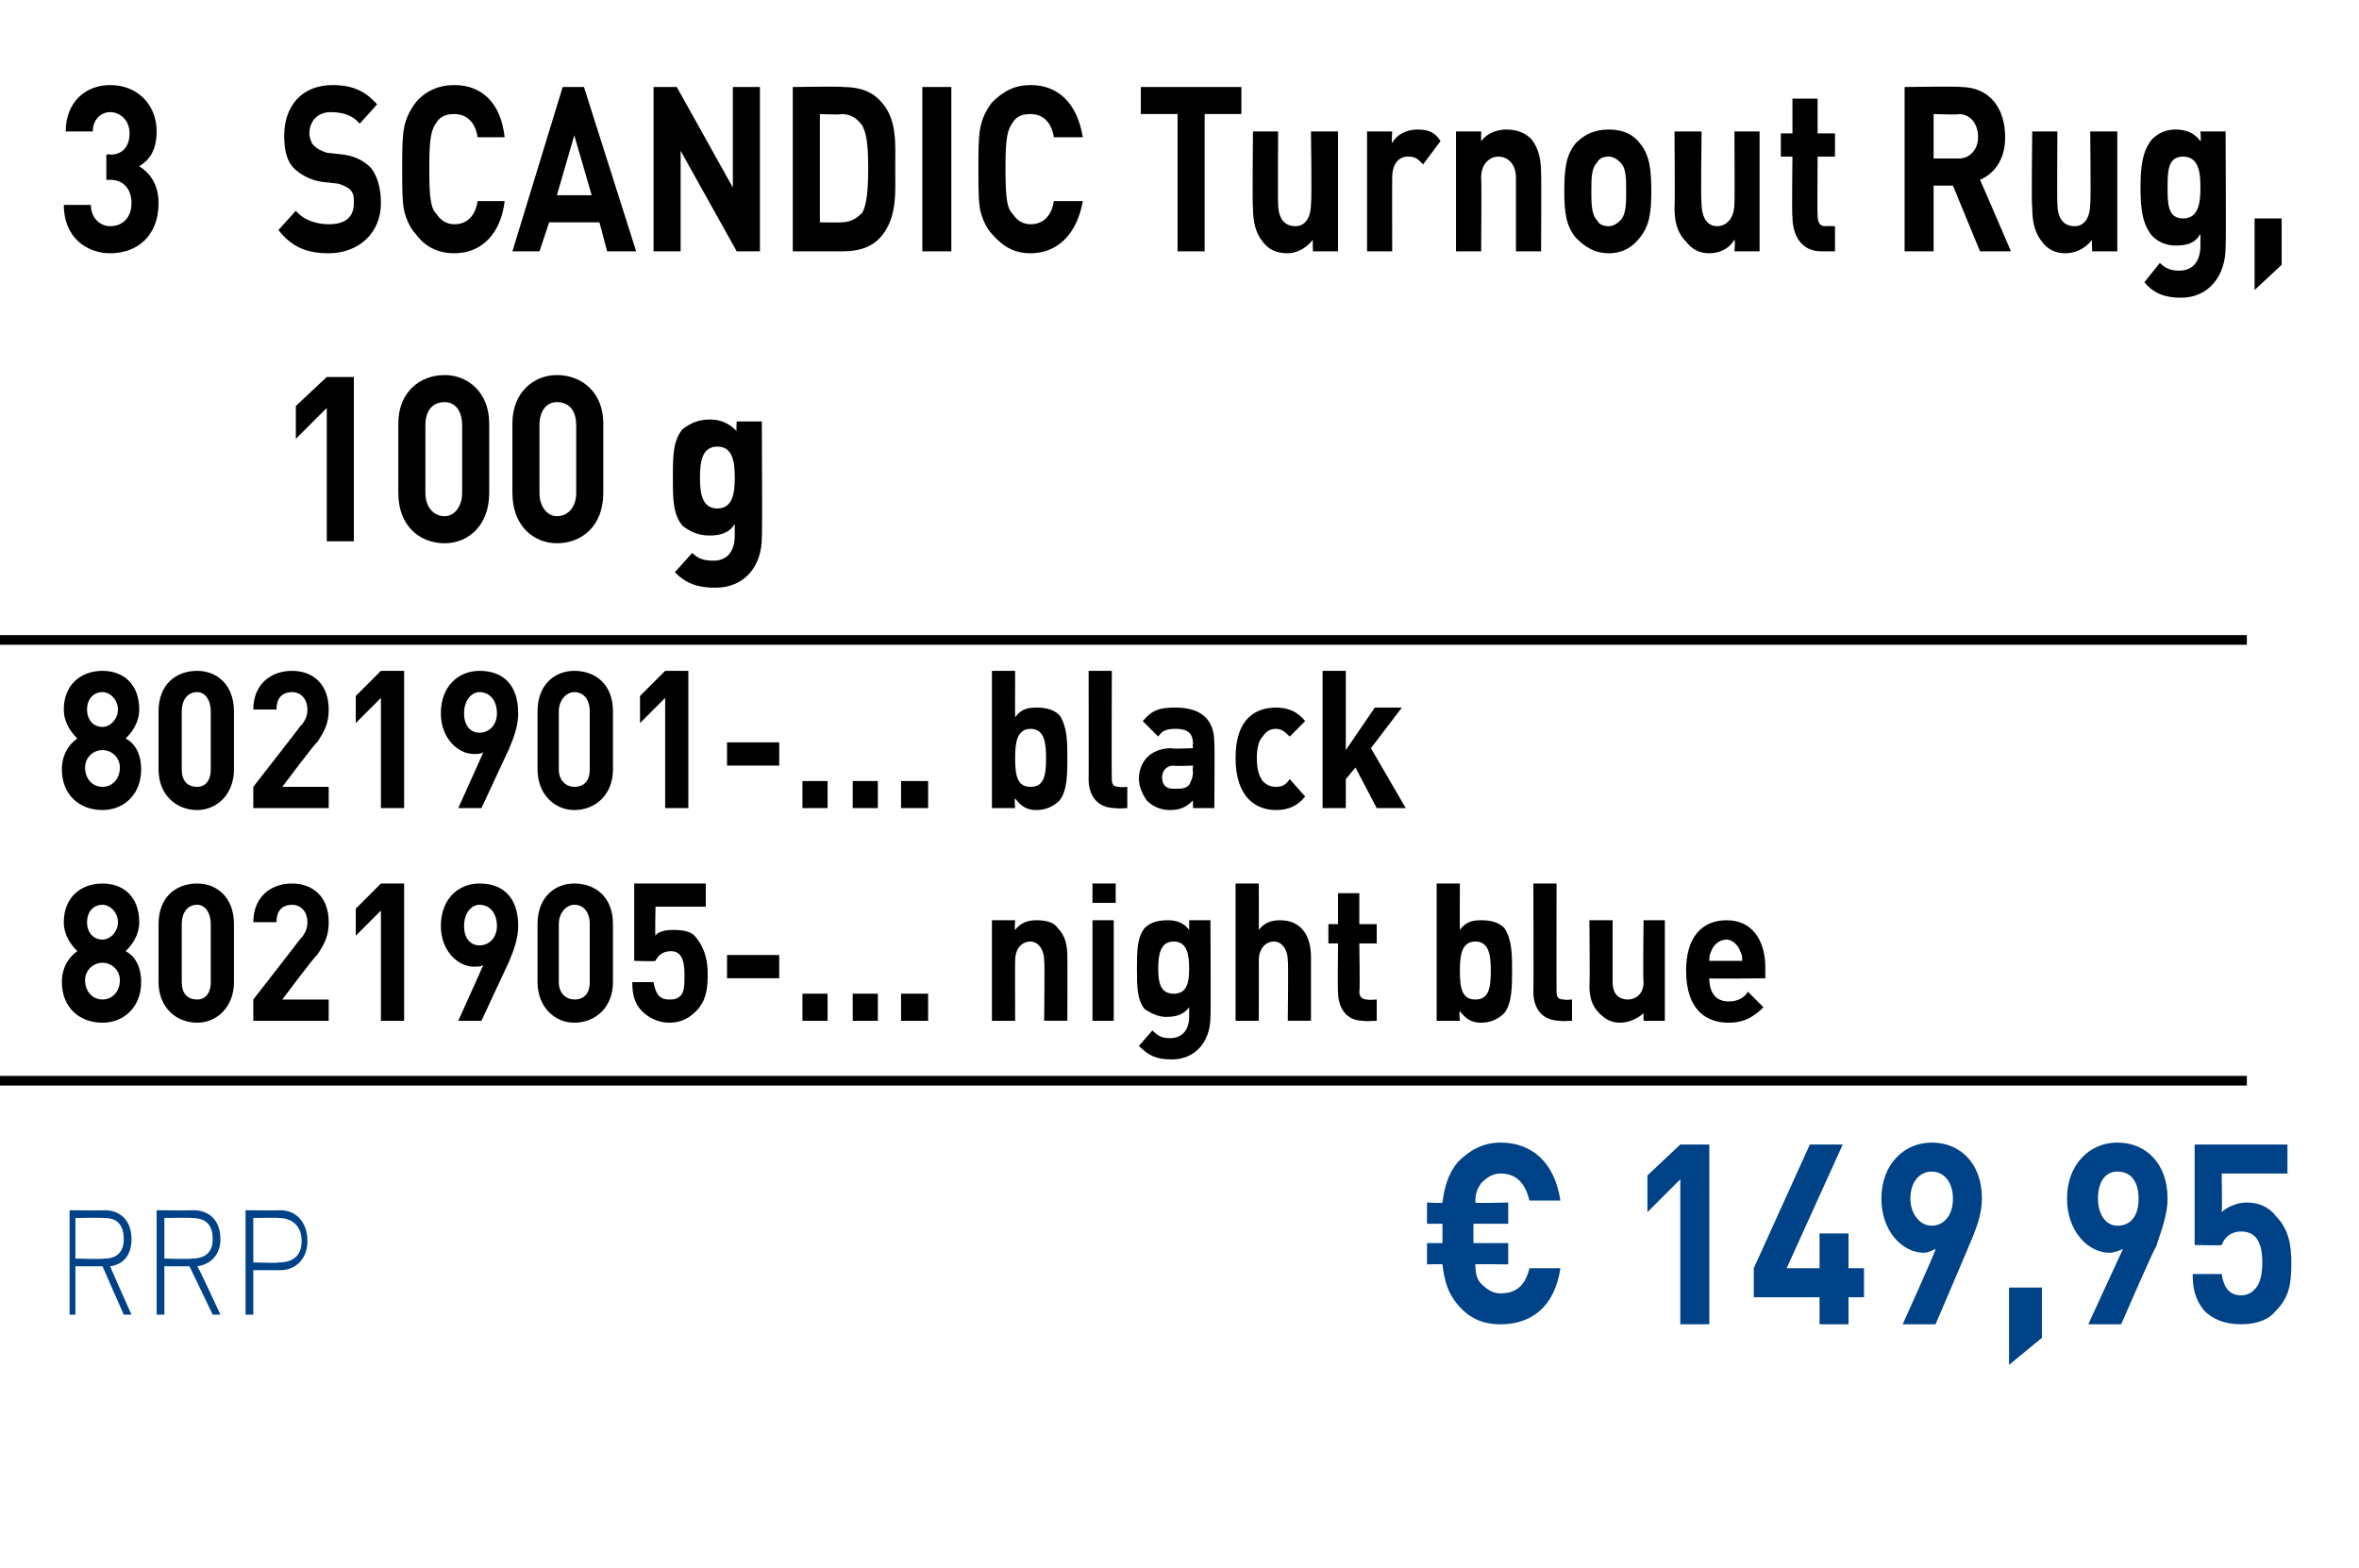
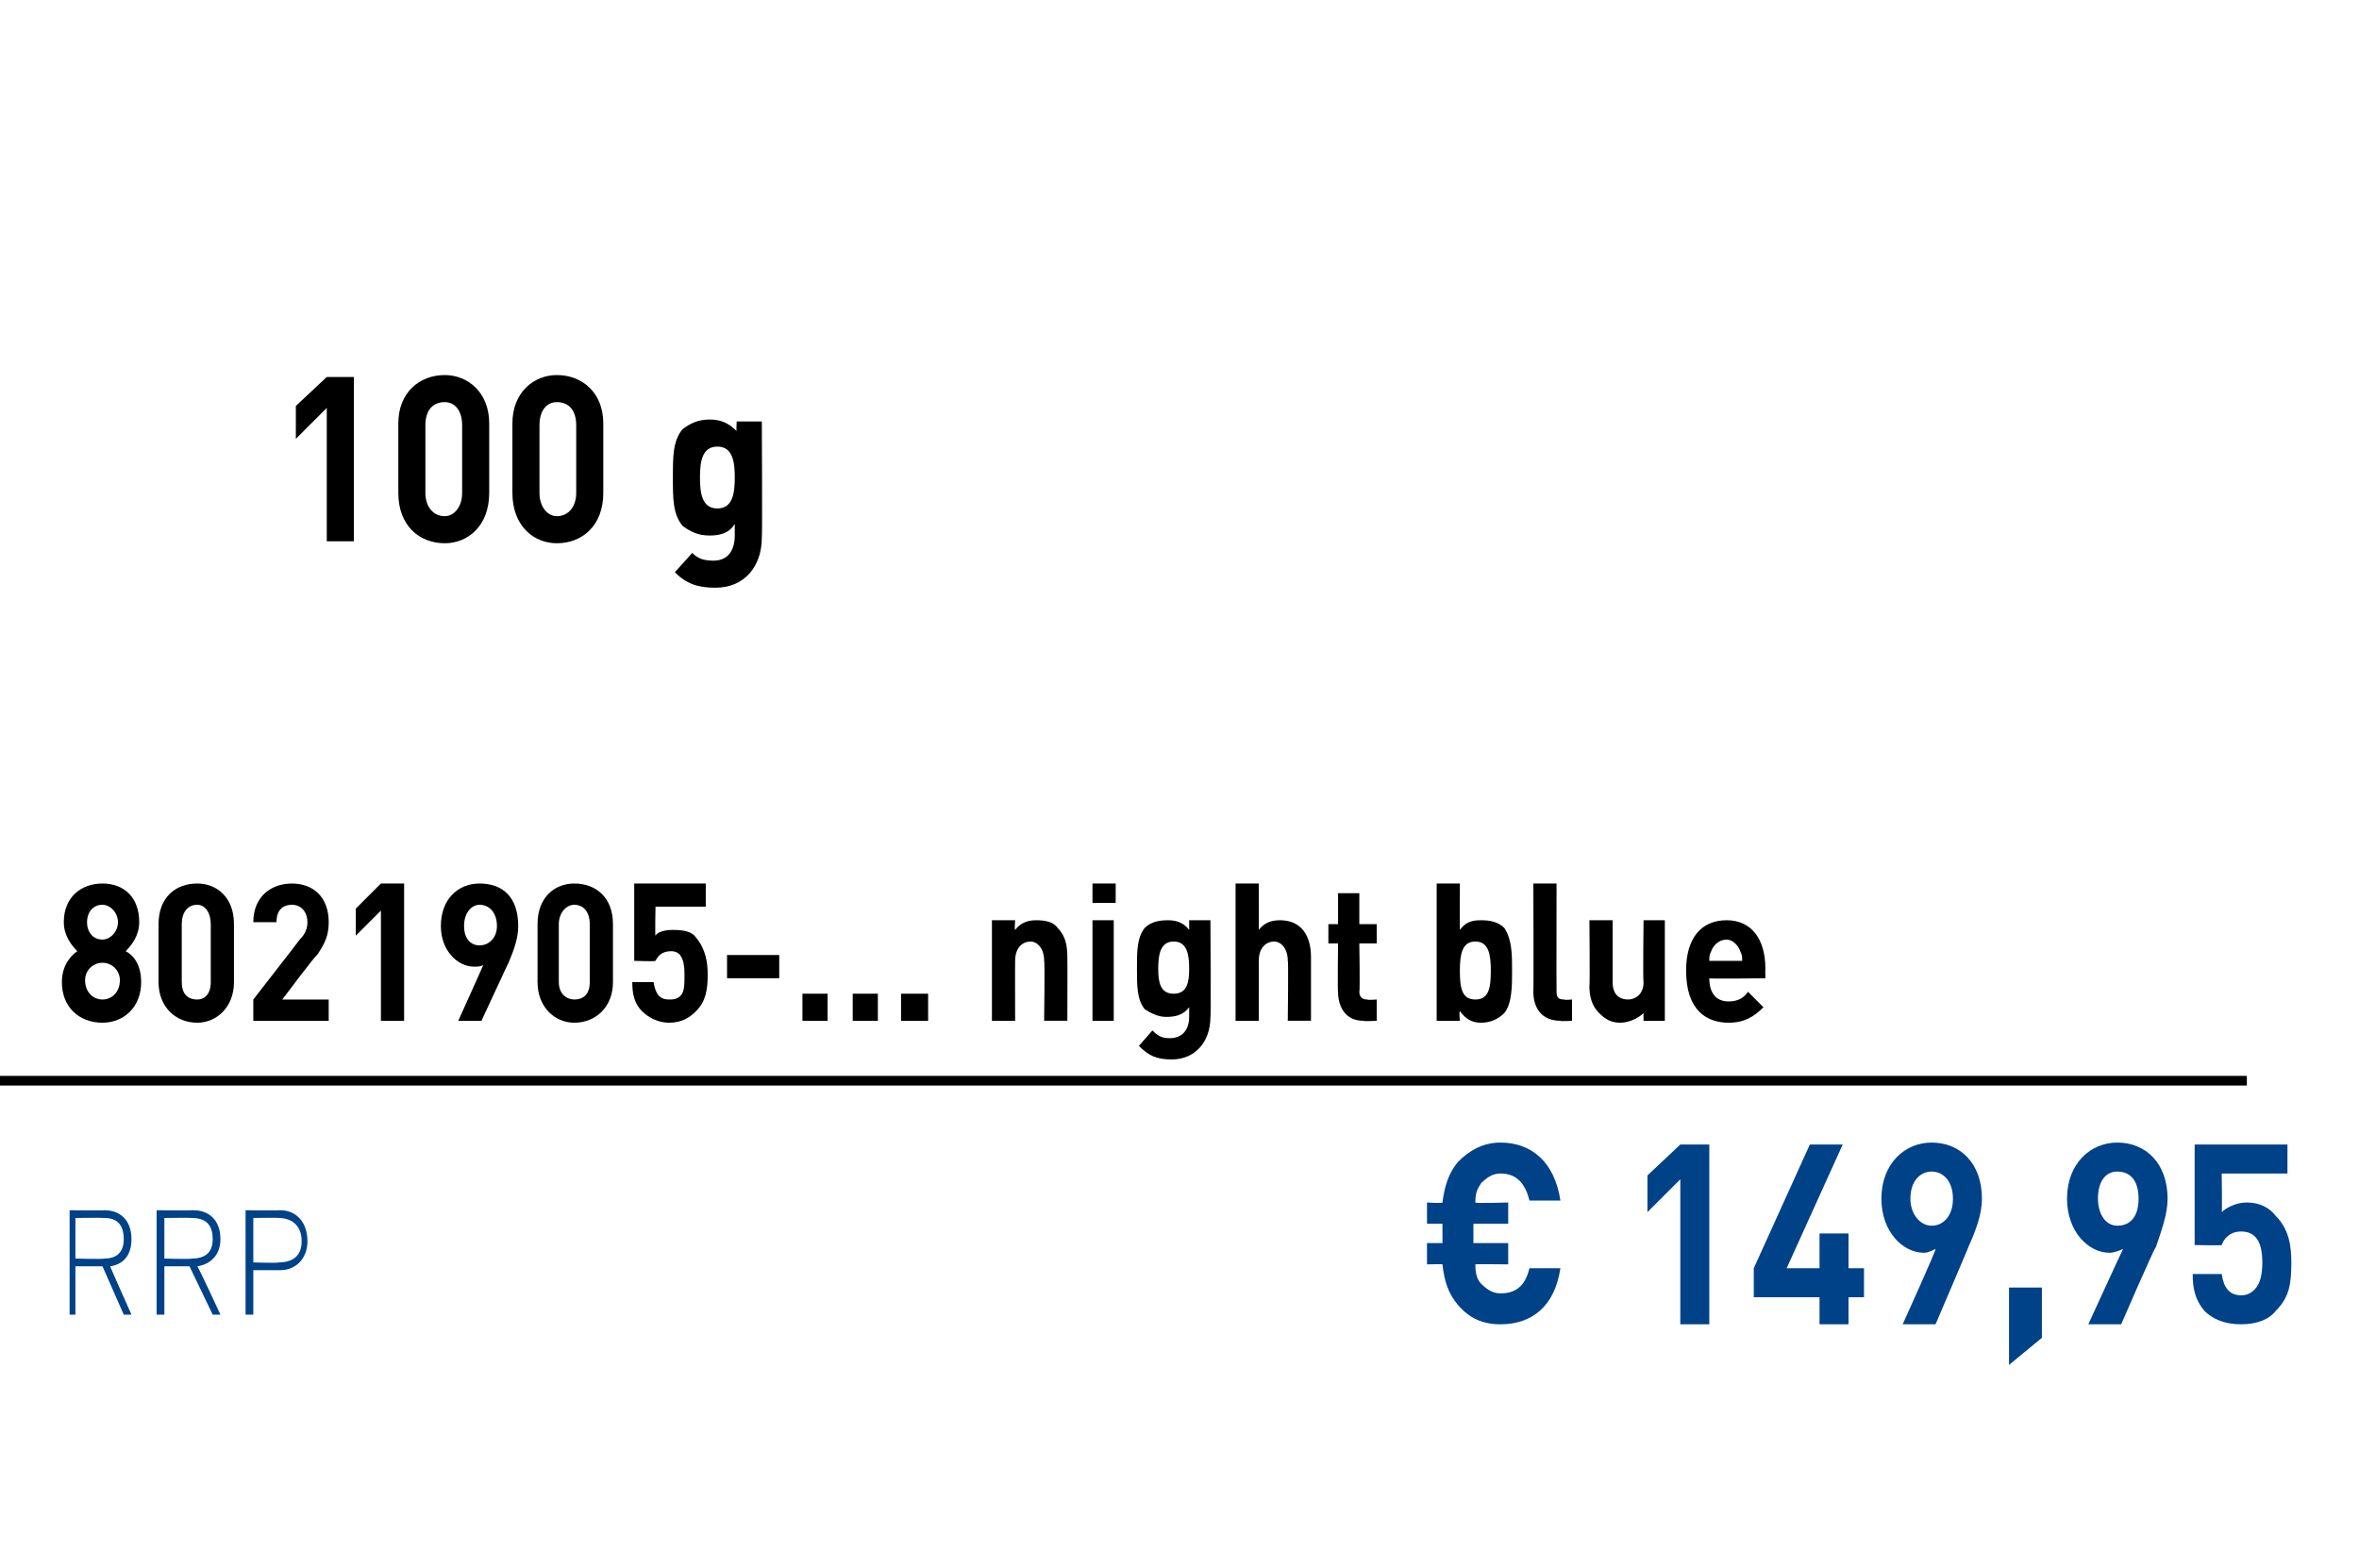
<svg xmlns="http://www.w3.org/2000/svg" version="1.1" width="122px" height="81.1px" viewBox="0 -1 122 81.1" style="top:-1px">
  <desc>3 ﻿SCANDIC Turnout Rug, 100 g﻿ ﻿8021901 ... black 8021905 ... night blue﻿ ﻿﻿ ﻿﻿ ﻿€ 149,95﻿ ﻿﻿</desc>
  <defs />
  <g class="svg-textframe-paragraphrules">
-     <line class="svg-paragraph-ruleabove" y1="32.1" y2="32.1" x1="0" x2="116.2" stroke="#000" stroke-width="0.5" />
    <line class="svg-paragraph-rulebelow" y1="54.9" y2="54.9" x1="0" x2="116.2" stroke="#000" stroke-width="0.5" />
  </g>
  <g id="Polygon263046">
    <path d="m5.3 64.5l-1.4 0l0 2.5l-.3 0l0-5.4c0 0 1.81.02 1.8 0c.8 0 1.4.5 1.4 1.5c0 .8-.4 1.3-1.1 1.4c-.02 0 1.1 2.5 1.1 2.5l-.4 0l-1.1-2.5zm.1-2.5c-.04-.02-1.5 0-1.5 0l0 2.1c0 0 1.46.04 1.5 0c.6 0 1-.3 1-1c0-.8-.4-1.1-1-1.1zm4.4 2.5l-1.3 0l0 2.5l-.4 0l0-5.4c0 0 1.88.02 1.9 0c.8 0 1.4.5 1.4 1.5c0 .8-.5 1.3-1.2 1.4c.05 0 1.2 2.5 1.2 2.5l-.4 0l-1.2-2.5zm.1-2.5c.03-.02-1.4 0-1.4 0l0 2.1c0 0 1.43.04 1.4 0c.7 0 1.1-.3 1.1-1c0-.8-.4-1.1-1.1-1.1zm4.6 2.7c-.02 0-1.4 0-1.4 0l0 2.3l-.4 0l0-5.4c0 0 1.78.02 1.8 0c.8 0 1.4.6 1.4 1.6c0 .9-.6 1.5-1.4 1.5zm-.1-2.7c.04-.02-1.3 0-1.3 0l0 2.3c0 0 1.34.04 1.3 0c.7 0 1.2-.3 1.2-1.1c0-.8-.5-1.2-1.2-1.2zm63.2 5.5c-.9 0-1.6-.3-2.2-1c-.5-.6-.7-1.2-.8-2.1c.02-.02-.8 0-.8 0l0-1.1l.8 0l0-1l-.8 0l0-1.1c0 0 .82.05.8 0c.1-.8.3-1.5.8-2.1c.6-.6 1.3-1 2.2-1c1.6 0 2.8 1 3.1 3c0 0-1.6 0-1.6 0c-.2-.8-.6-1.4-1.5-1.4c-.4 0-.7.2-1 .5c-.2.3-.3.5-.3 1c-.02.05 1.7 0 1.7 0l0 1.1l-1.8 0l0 1l1.8 0l0 1.1c0 0-1.73-.02-1.7 0c0 .5.1.8.3 1c.3.3.6.5 1 .5c.9 0 1.3-.5 1.5-1.3c0 0 1.6 0 1.6 0c-.3 2-1.5 2.9-3.1 2.9zm9.3 0l0-7.5l-1.7 1.7l0-1.9l1.7-1.6l1.5 0l0 9.3l-1.5 0zm8.7-1.4l0 1.4l-1.5 0l0-1.4l-3.4 0l0-1.5l2.9-6.4l1.7 0l-2.9 6.4l1.7 0l0-1.8l1.5 0l0 1.8l.8 0l0 1.5l-.8 0zm6.2-2.6c.03-.04-1.7 4-1.7 4l-1.7 0c0 0 1.75-3.86 1.7-3.9c-.2.1-.4.2-.6.2c-1.1 0-2.2-1.1-2.2-2.8c0-1.8 1.2-2.9 2.6-2.9c1.5 0 2.6 1.1 2.6 2.9c0 .8-.3 1.6-.7 2.5zm-1.9-3.9c-.6 0-1.1.5-1.1 1.4c0 .8.5 1.4 1.1 1.4c.6 0 1.1-.5 1.1-1.4c0-.9-.5-1.4-1.1-1.4zm4 10l0-4l1.7 0l0 2.6l-1.7 1.4zm7.6-6.1c-.05-.04-1.8 4-1.8 4l-1.7 0c0 0 1.77-3.86 1.8-3.9c-.2.1-.5.2-.7.2c-1.1 0-2.2-1.1-2.2-2.8c0-1.8 1.2-2.9 2.6-2.9c1.5 0 2.6 1.1 2.6 2.9c0 .8-.3 1.6-.6 2.5zm-2-3.9c-.6 0-1 .5-1 1.4c0 .8.4 1.4 1 1.4c.7 0 1.1-.5 1.1-1.4c0-.9-.4-1.4-1.1-1.4zm8.2 7.2c-.3.4-.9.7-1.8.7c-.9 0-1.5-.3-1.9-.7c-.5-.6-.6-1.2-.6-1.9c0 0 1.5 0 1.5 0c.1.7.4 1.1 1 1.1c.3 0 .5-.1.7-.3c.3-.3.4-.8.4-1.4c0-1-.3-1.6-1.1-1.6c-.6 0-.9.4-1 .7c.04.03-1.4 0-1.4 0l0-5.2l4.8 0l0 1.5l-3.4 0c0 0 .03 2.02 0 2c.2-.2.7-.5 1.3-.5c.7 0 1.2.3 1.5.7c.7.7.8 1.6.8 2.4c0 1.1-.1 1.8-.8 2.5z" stroke="none" fill="#004287" />
  </g>
  <g id="Polygon263045">
    <path d="m5.3 51.9c-1.2 0-2.1-.8-2.1-2.1c0-.9.5-1.4.8-1.6c-.3-.3-.7-.8-.7-1.5c0-1.3.9-2 2-2c1.1 0 1.9.7 1.9 2c0 .7-.4 1.2-.7 1.5c.4.2.8.7.8 1.6c0 1.3-.9 2.1-2 2.1zm0-3.1c-.5 0-.9.4-.9.9c0 .6.4 1 .9 1c.5 0 .9-.4.9-1c0-.5-.4-.9-.9-.9zm0-3c-.5 0-.8.4-.8.9c0 .5.3.9.8.9c.4 0 .8-.4.8-.9c0-.5-.4-.9-.8-.9zm4.9 6.1c-1.1 0-2-.8-2-2.1c0 0 0-3 0-3c0-1.4.9-2.1 2-2.1c1 0 1.9.7 1.9 2.1c0 0 0 3 0 3c0 1.3-.9 2.1-1.9 2.1zm.7-5.1c0-.6-.3-1-.7-1c-.5 0-.8.4-.8 1c0 0 0 3 0 3c0 .6.3.9.8.9c.4 0 .7-.3.7-.9c0 0 0-3 0-3zm2.2 5l0-1.1c0 0 2.43-3.12 2.4-3.1c.3-.3.4-.6.4-.9c0-.5-.3-.9-.8-.9c-.4 0-.8.2-.8.9c0 0-1.2 0-1.2 0c0-1.3.9-2 2-2c1.1 0 1.9.7 1.9 2c0 .7-.2 1.1-.6 1.7c-.05-.04-1.8 2.3-1.8 2.3l2.4 0l0 1.1l-3.9 0zm6.6 0l0-5.7l-1.3 1.3l0-1.4l1.3-1.3l1.2 0l0 7.1l-1.2 0zm6.6-3c.01-.04-1.4 3-1.4 3l-1.2 0c0 0 1.31-2.9 1.3-2.9c-.1.1-.3.1-.5.1c-.8 0-1.7-.8-1.7-2.1c0-1.4.9-2.2 2-2.2c1.2 0 2 .7 2 2.2c0 .6-.2 1.2-.5 1.9zm-1.5-3c-.4 0-.8.4-.8 1.1c0 .6.3 1 .8 1c.5 0 .9-.4.9-1c0-.7-.4-1.1-.9-1.1zm4.9 6.1c-1 0-1.9-.8-1.9-2.1c0 0 0-3 0-3c0-1.4.9-2.1 1.9-2.1c1.1 0 2 .7 2 2.1c0 0 0 3 0 3c0 1.3-.9 2.1-2 2.1zm.8-5.1c0-.6-.3-1-.8-1c-.4 0-.8.4-.8 1c0 0 0 3 0 3c0 .6.4.9.8.9c.5 0 .8-.3.8-.9c0 0 0-3 0-3zm5.5 4.5c-.3.3-.7.6-1.4.6c-.6 0-1.1-.3-1.4-.6c-.4-.4-.5-.9-.5-1.5c0 0 1.1 0 1.1 0c.1.6.3.9.8.9c.2 0 .4 0 .6-.2c.2-.2.2-.6.2-1.1c0-.8-.2-1.2-.7-1.2c-.5 0-.7.3-.8.5c-.02.04-1.1 0-1.1 0l0-4l3.7 0l0 1.2l-2.6 0c0 0-.03 1.52 0 1.5c.1-.2.5-.3.9-.3c.6 0 1 .1 1.2.4c.5.6.6 1.3.6 1.9c0 .8-.1 1.4-.6 1.9zm1.6-1.7l0-1.2l2.7 0l0 1.2l-2.7 0zm3.9 2.2l0-1.4l1.3 0l0 1.4l-1.3 0zm2.6 0l0-1.4l1.3 0l0 1.4l-1.3 0zm2.5 0l0-1.4l1.4 0l0 1.4l-1.4 0zm7.4 0c0 0 .04-3.11 0-3.1c0-.7-.4-1-.7-1c-.4 0-.8.3-.8 1c-.01-.01 0 3.1 0 3.1l-1.2 0l0-5.2l1.2 0c0 0-.04.51 0 .5c.3-.4.7-.5 1.1-.5c.5 0 .9.1 1.1.4c.4.4.5.9.5 1.5c.01.01 0 3.3 0 3.3l-1.2 0zm2.5 0l0-5.2l1.1 0l0 5.2l-1.1 0zm0-6.1l0-1l1.2 0l0 1l-1.2 0zm4.1 8.1c-.8 0-1.2-.2-1.7-.7c0 0 .7-.8.7-.8c.3.3.5.4.9.4c.7 0 1-.5 1-1.1c0 0 0-.5 0-.5c-.3.4-.7.5-1.2.5c-.4 0-.8-.2-1.1-.4c-.4-.5-.4-1.2-.4-2.1c0-.9 0-1.6.4-2.1c.3-.3.7-.4 1.2-.4c.4 0 .8.1 1.1.5c0 .02 0-.5 0-.5l1.1 0c0 0 .03 5.05 0 5c0 1.3-.8 2.2-2 2.2zm.1-6.1c-.7 0-.8.7-.8 1.4c0 .7.1 1.3.8 1.3c.7 0 .8-.6.8-1.3c0-.7-.1-1.4-.8-1.4zm5.9 4.1c0 0 .04-3.14 0-3.1c0-.7-.4-1-.7-1c-.4 0-.8.3-.8 1c.01-.04 0 3.1 0 3.1l-1.2 0l0-7.1l1.2 0c0 0 .01 2.41 0 2.4c.3-.4.7-.5 1.1-.5c1.1 0 1.6.8 1.6 1.9c0-.03 0 3.3 0 3.3l-1.2 0zm3.9 0c-.9 0-1.3-.7-1.3-1.5c-.03.05 0-2.5 0-2.5l-.5 0l0-1l.5 0l0-1.6l1.1 0l0 1.6l.9 0l0 1l-.9 0c0 0 .04 2.47 0 2.5c0 .3.2.4.4.4c.05.04.5 0 .5 0l0 1.1c0 0-.67.04-.7 0zm7.3-.4c-.3.3-.7.5-1.2.5c-.5 0-.8-.2-1.1-.6c-.05.05 0 .5 0 .5l-1.2 0l0-7.1l1.2 0c0 0-.01 2.39 0 2.4c.3-.4.6-.5 1.1-.5c.5 0 .9.1 1.2.4c.4.6.4 1.4.4 2.2c0 .8 0 1.7-.4 2.2zm-1.5-3.7c-.7 0-.8.7-.8 1.5c0 .9.1 1.5.8 1.5c.7 0 .8-.6.8-1.5c0-.8-.1-1.5-.8-1.5zm4.4 4.1c-1 0-1.4-.7-1.4-1.5c.02.05 0-5.6 0-5.6l1.2 0c0 0-.01 5.57 0 5.6c0 .3.1.4.4.4c0 .04.4 0 .4 0l0 1.1c0 0-.62.04-.6 0zm4.3 0c0 0-.01-.44 0-.4c-.3.3-.8.5-1.2.5c-.5 0-.8-.2-1.1-.5c-.4-.4-.5-.9-.5-1.4c.03-.04 0-3.4 0-3.4l1.2 0c0 0 0 3.18 0 3.2c0 .7.4.9.8.9c.3 0 .8-.2.8-.9c-.04-.02 0-3.2 0-3.2l1.1 0l0 5.2l-1.1 0zm3.4-2.2c0 .7.3 1.2 1 1.2c.5 0 .8-.2 1-.5c0 0 .8.8.8.8c-.5.5-1 .8-1.8.8c-1.1 0-2.2-.6-2.2-2.7c0-1.7.8-2.6 2.1-2.6c1.3 0 2 1 2 2.5c-.01-.04 0 .5 0 .5c0 0-2.94.04-2.9 0zm1.6-1.4c-.1-.3-.4-.6-.7-.6c-.4 0-.7.3-.8.6c-.1.2-.1.3-.1.5c0 0 1.7 0 1.7 0c0-.2 0-.3-.1-.5z" stroke="none" fill="#000" />
  </g>
  <g id="Polygon263044">
-     <path d="m5.3 40.9c-1.2 0-2.1-.8-2.1-2.1c0-.9.5-1.4.8-1.6c-.3-.3-.7-.8-.7-1.5c0-1.3.9-2 2-2c1.1 0 1.9.7 1.9 2c0 .7-.4 1.2-.7 1.5c.4.2.8.7.8 1.6c0 1.3-.9 2.1-2 2.1zm0-3.1c-.5 0-.9.4-.9.9c0 .6.4 1 .9 1c.5 0 .9-.4.9-1c0-.5-.4-.9-.9-.9zm0-3c-.5 0-.8.4-.8.9c0 .5.3.9.8.9c.4 0 .8-.4.8-.9c0-.5-.4-.9-.8-.9zm4.9 6.1c-1.1 0-2-.8-2-2.1c0 0 0-3 0-3c0-1.4.9-2.1 2-2.1c1 0 1.9.7 1.9 2.1c0 0 0 3 0 3c0 1.3-.9 2.1-1.9 2.1zm.7-5.1c0-.6-.3-1-.7-1c-.5 0-.8.4-.8 1c0 0 0 3 0 3c0 .6.3.9.8.9c.4 0 .7-.3.7-.9c0 0 0-3 0-3zm2.2 5l0-1.1c0 0 2.43-3.12 2.4-3.1c.3-.3.4-.6.4-.9c0-.5-.3-.9-.8-.9c-.4 0-.8.2-.8.9c0 0-1.2 0-1.2 0c0-1.3.9-2 2-2c1.1 0 1.9.7 1.9 2c0 .7-.2 1.1-.6 1.7c-.05-.04-1.8 2.3-1.8 2.3l2.4 0l0 1.1l-3.9 0zm6.6 0l0-5.7l-1.3 1.3l0-1.4l1.3-1.3l1.2 0l0 7.1l-1.2 0zm6.6-3c.01-.04-1.4 3-1.4 3l-1.2 0c0 0 1.31-2.9 1.3-2.9c-.1.1-.3.1-.5.1c-.8 0-1.7-.8-1.7-2.1c0-1.4.9-2.2 2-2.2c1.2 0 2 .7 2 2.2c0 .6-.2 1.2-.5 1.9zm-1.5-3c-.4 0-.8.4-.8 1.1c0 .6.3 1 .8 1c.5 0 .9-.4.9-1c0-.7-.4-1.1-.9-1.1zm4.9 6.1c-1 0-1.9-.8-1.9-2.1c0 0 0-3 0-3c0-1.4.9-2.1 1.9-2.1c1.1 0 2 .7 2 2.1c0 0 0 3 0 3c0 1.3-.9 2.1-2 2.1zm.8-5.1c0-.6-.3-1-.8-1c-.4 0-.8.4-.8 1c0 0 0 3 0 3c0 .6.4.9.8.9c.5 0 .8-.3.8-.9c0 0 0-3 0-3zm3.9 5l0-5.7l-1.3 1.3l0-1.4l1.3-1.3l1.2 0l0 7.1l-1.2 0zm3.2-2.2l0-1.2l2.7 0l0 1.2l-2.7 0zm3.9 2.2l0-1.4l1.3 0l0 1.4l-1.3 0zm2.6 0l0-1.4l1.3 0l0 1.4l-1.3 0zm2.5 0l0-1.4l1.4 0l0 1.4l-1.4 0zm8.2-.4c-.3.3-.7.5-1.2.5c-.5 0-.8-.2-1.1-.6c-.05.05 0 .5 0 .5l-1.2 0l0-7.1l1.2 0c0 0-.01 2.39 0 2.4c.3-.4.6-.5 1.1-.5c.5 0 .9.1 1.2.4c.4.6.4 1.4.4 2.2c0 .8 0 1.7-.4 2.2zm-1.5-3.7c-.7 0-.8.7-.8 1.5c0 .9.1 1.5.8 1.5c.7 0 .8-.6.8-1.5c0-.8-.1-1.5-.8-1.5zm4.4 4.1c-1 0-1.4-.7-1.4-1.5c.01.05 0-5.6 0-5.6l1.2 0c0 0-.02 5.57 0 5.6c0 .3.1.4.4.4c0 .04.4 0 .4 0l0 1.1c0 0-.62.04-.6 0zm4 0c0 0-.01-.41 0-.4c-.3.3-.6.5-1.2.5c-.5 0-.9-.2-1.2-.5c-.2-.3-.4-.7-.4-1.1c0-.9.6-1.6 1.7-1.6c-.05.05 1.1 0 1.1 0c0 0-.04-.21 0-.2c0-.6-.3-.8-.9-.8c-.5 0-.7.1-.9.4c0 0-.8-.8-.8-.8c.5-.6.9-.7 1.7-.7c1.3 0 2 .6 2 1.8c.03.01 0 3.4 0 3.4l-1.1 0zm0-2.2c0 0-.97.04-1 0c-.4 0-.6.3-.6.6c0 .4.2.6.6.6c.4 0 .6 0 .8-.2c.1-.2.2-.4.2-.7c-.04.02 0-.3 0-.3zm4.3 2.3c-1 0-2.1-.6-2.1-2.7c0-2.1 1.1-2.6 2.1-2.6c.6 0 1.1.2 1.5.7c0 0-.8.8-.8.8c-.2-.2-.4-.4-.7-.4c-.3 0-.5.1-.7.4c-.2.2-.3.6-.3 1.1c0 .6.1.9.3 1.2c.2.2.4.3.7.3c.3 0 .5-.1.7-.4c0 0 .8.9.8.9c-.4.5-.9.7-1.5.7zm5.2-.1l-1.1-2.1l-.5.6l0 1.5l-1.2 0l0-7.1l1.2 0l0 4.1l1.5-2.2l1.4 0l-1.6 2.1l1.8 3.1l-1.5 0z" stroke="none" fill="#000" />
-   </g>
+     </g>
  <g id="Polygon263043">
    <path d="m16.9 27l0-6.9l-1.6 1.6l0-1.7l1.6-1.5l1.4 0l0 8.5l-1.4 0zm6.1.1c-1.3 0-2.4-.9-2.4-2.6c0 0 0-3.6 0-3.6c0-1.6 1.1-2.5 2.4-2.5c1.2 0 2.3.9 2.3 2.5c0 0 0 3.6 0 3.6c0 1.7-1.1 2.6-2.3 2.6zm.9-6.1c0-.8-.4-1.2-.9-1.2c-.6 0-1 .4-1 1.2c0 0 0 3.5 0 3.5c0 .7.4 1.2 1 1.2c.5 0 .9-.5.9-1.2c0 0 0-3.5 0-3.5zm4.9 6.1c-1.2 0-2.3-.9-2.3-2.6c0 0 0-3.6 0-3.6c0-1.6 1.1-2.5 2.3-2.5c1.3 0 2.4.9 2.4 2.5c0 0 0 3.6 0 3.6c0 1.7-1.1 2.6-2.4 2.6zm1-6.1c0-.8-.4-1.2-1-1.2c-.5 0-.9.4-.9 1.2c0 0 0 3.5 0 3.5c0 .7.4 1.2.9 1.2c.6 0 1-.5 1-1.2c0 0 0-3.5 0-3.5zm7.2 8.4c-.9 0-1.5-.2-2.1-.8c0 0 .9-1 .9-1c.3.3.6.4 1.1.4c.8 0 1.1-.6 1.1-1.3c0 0 0-.6 0-.6c-.3.5-.8.6-1.3.6c-.6 0-1-.2-1.4-.5c-.5-.6-.5-1.4-.5-2.5c0-1.1 0-1.9.5-2.5c.4-.3.8-.5 1.4-.5c.6 0 1 .2 1.4.6c-.03.04 0-.5 0-.5l1.3 0c0 0 .03 5.97 0 6c0 1.5-.9 2.6-2.4 2.6zm.1-7.3c-.8 0-.9.8-.9 1.6c0 .8.1 1.6.9 1.6c.8 0 .9-.8.9-1.6c0-.8-.1-1.6-.9-1.6z" stroke="none" fill="#000" />
  </g>
  <g id="Polygon263042">
-     <path d="m5.7 12.1c-1.2 0-2.4-.8-2.4-2.5c0 0 1.4 0 1.4 0c0 .7.5 1.1 1 1.1c.6 0 1.1-.4 1.1-1.2c0-.7-.4-1.2-1.1-1.2c0 .01-.2 0-.2 0l0-1.3c0 0 .2-.05.2 0c.7 0 1-.5 1-1.1c0-.7-.5-1.1-1-1.1c-.5 0-.9.4-.9 1c0 0-1.4 0-1.4 0c0-1.5 1-2.4 2.3-2.4c1.4 0 2.4 1 2.4 2.4c0 1-.4 1.5-.9 1.8c.5.3 1 .9 1 1.9c0 1.7-1.1 2.6-2.5 2.6zm11.3 0c-1.1 0-1.9-.3-2.6-1.2c0 0 .9-1 .9-1c.4.5 1.1.7 1.7.7c.9 0 1.3-.4 1.3-1.1c0-.3 0-.5-.2-.7c-.1-.1-.3-.2-.6-.3c0 0-.9-.1-.9-.1c-.6-.1-1.1-.4-1.4-.7c-.4-.4-.5-1-.5-1.7c0-1.5.9-2.6 2.5-2.6c1 0 1.7.3 2.3 1c0 0-.9 1-.9 1c-.4-.5-1-.6-1.5-.6c-.7 0-1.1.5-1.1 1.1c0 .2.1.5.2.6c.2.2.4.3.7.4c0 0 .9.1.9.1c.6.1 1 .3 1.4.7c.3.4.5 1 .5 1.8c0 1.6-1.2 2.6-2.7 2.6zm6.5 0c-.8 0-1.5-.3-2-1c-.3-.3-.5-.8-.6-1.2c-.1-.5-.1-1.2-.1-2.2c0-.9 0-1.6.1-2.1c.1-.5.3-.9.6-1.3c.5-.6 1.2-.9 2-.9c1.4 0 2.4.9 2.6 2.7c0 0-1.4 0-1.4 0c-.1-.7-.5-1.2-1.2-1.2c-.4 0-.7.1-.9.4c-.3.4-.4.8-.4 2.4c0 1.7.1 2.1.4 2.4c.2.3.5.5.9.5c.7 0 1.1-.5 1.2-1.2c0 0 1.4 0 1.4 0c-.2 1.7-1.2 2.7-2.6 2.7zm7.9-.1l-.4-1.5l-2.6 0l-.5 1.5l-1.4 0l2.6-8.5l1.1 0l2.7 8.5l-1.5 0zm-1.7-6l-.9 3.1l1.8 0l-.9-3.1zm8.4 6l-2.9-5.2l0 5.2l-1.4 0l0-8.5l1.2 0l2.9 5.2l0-5.2l1.4 0l0 8.5l-1.2 0zm7.5-.8c-.5.6-1.2.8-2 .8c.04 0-2.6 0-2.6 0l0-8.5c0 0 2.64-.04 2.6 0c.8 0 1.5.2 2 .8c.8.9.7 2.1.7 3.4c0 1.3.1 2.5-.7 3.5zm-1-5.7c-.3-.4-.6-.6-1.1-.6c.01.05-1.1 0-1.1 0l0 5.6c0 0 1.11.02 1.1 0c.5 0 .8-.2 1.1-.5c.2-.4.3-1 .3-2.3c0-1.3-.1-1.8-.3-2.2zm3.1 6.5l0-8.5l1.5 0l0 8.5l-1.5 0zm5.6.1c-.8 0-1.4-.3-2-1c-.3-.3-.5-.8-.6-1.2c-.1-.5-.1-1.2-.1-2.2c0-.9 0-1.6.1-2.1c.1-.5.3-.9.6-1.3c.6-.6 1.2-.9 2-.9c1.4 0 2.4.9 2.7 2.7c0 0-1.5 0-1.5 0c-.1-.7-.5-1.2-1.2-1.2c-.4 0-.7.1-.9.4c-.3.4-.4.8-.4 2.4c0 1.7.1 2.1.4 2.4c.2.3.5.5.9.5c.7 0 1.1-.5 1.2-1.2c0 0 1.5 0 1.5 0c-.3 1.7-1.3 2.7-2.7 2.7zm9-7.2l0 7.1l-1.4 0l0-7.1l-1.9 0l0-1.4l5.2 0l0 1.4l-1.9 0zm5.6 7.1c0 0-.02-.57 0-.6c-.4.5-.9.7-1.3.7c-.6 0-1-.2-1.3-.6c-.4-.5-.5-1.1-.5-1.8c-.04.05 0-3.9 0-3.9l1.3 0c0 0-.02 3.73 0 3.7c0 .9.4 1.2.9 1.2c.4 0 .8-.3.8-1.2c.05.03 0-3.7 0-3.7l1.4 0l0 6.2l-1.3 0zm5.7-4.5c-.3-.3-.4-.4-.8-.4c-.4 0-.8.3-.8 1.1c-.01.03 0 3.8 0 3.8l-1.3 0l0-6.2l1.3 0c0 0-.04.55 0 .6c.2-.4.7-.7 1.3-.7c.5 0 .9.1 1.2.6c0 0-.9 1.2-.9 1.2zm4.8 4.5c0 0 0-3.78 0-3.8c0-.8-.5-1.1-.9-1.1c-.4 0-.9.3-.9 1.1c.03.02 0 3.8 0 3.8l-1.3 0l0-6.2l1.3 0c0 0 0 .53 0 .5c.3-.4.8-.6 1.3-.6c.6 0 1 .2 1.3.5c.4.5.5 1.1.5 1.8c.02.01 0 4 0 4l-1.3 0zm6.4-.7c-.3.4-.8.8-1.6.8c-.8 0-1.3-.4-1.7-.8c-.5-.6-.6-1.3-.6-2.4c0-1.2.1-1.9.6-2.5c.4-.4.9-.7 1.7-.7c.8 0 1.3.3 1.6.7c.5.6.6 1.3.6 2.5c0 1.1-.1 1.8-.6 2.4zm-1-3.9c-.2-.2-.4-.3-.6-.3c-.3 0-.5.1-.6.3c-.3.3-.3.8-.3 1.5c0 .6 0 1.2.3 1.5c.1.2.3.3.6.3c.2 0 .4-.1.6-.3c.3-.3.3-.9.3-1.5c0-.7 0-1.2-.3-1.5zm5.9 4.6c0 0 .05-.57 0-.6c-.3.5-.8.7-1.3.7c-.5 0-.9-.2-1.2-.6c-.5-.5-.6-1.1-.6-1.8c.03.05 0-3.9 0-3.9l1.4 0c0 0-.05 3.73 0 3.7c0 .9.4 1.2.8 1.2c.4 0 .9-.3.9-1.2c.02.03 0-3.7 0-3.7l1.3 0l0 6.2l-1.3 0zm4.5 0c-1.1 0-1.5-.9-1.5-1.8c-.04.02 0-3.1 0-3.1l-.6 0l0-1.2l.6 0l0-1.8l1.3 0l0 1.8l.9 0l0 1.2l-.9 0c0 0-.02 3.02 0 3c0 .4.1.6.4.6c.04-.02.5 0 .5 0l0 1.3c0 0-.71 0-.7 0zm8.2 0l-1.4-3.4l-1 0l0 3.4l-1.5 0l0-8.5c0 0 2.89-.04 2.9 0c1.5 0 2.3 1.1 2.3 2.6c0 1.2-.6 1.9-1.3 2.2c.02.02 1.6 3.7 1.6 3.7l-1.6 0zm-1.1-7.1c0 .05-1.3 0-1.3 0l0 2.3c0 0 1.3 0 1.3 0c.6 0 1-.5 1-1.1c0-.7-.4-1.2-1-1.2zm6.9 7.1c0 0-.03-.57 0-.6c-.4.5-.9.7-1.4.7c-.5 0-.9-.2-1.2-.6c-.4-.5-.5-1.1-.5-1.8c-.05.05 0-3.9 0-3.9l1.3 0c0 0-.02 3.73 0 3.7c0 .9.4 1.2.9 1.2c.4 0 .8-.3.8-1.2c.04.03 0-3.7 0-3.7l1.4 0l0 6.2l-1.3 0zm4.6 2.4c-.8 0-1.4-.2-1.9-.8c0 0 .8-1 .8-1c.3.3.6.4 1 .4c.8 0 1.1-.6 1.1-1.3c0 0 0-.6 0-.6c-.3.5-.7.6-1.3.6c-.5 0-.9-.2-1.2-.5c-.5-.6-.6-1.4-.6-2.5c0-1.1.1-1.9.6-2.5c.3-.3.7-.5 1.2-.5c.6 0 1 .2 1.3.6c.04.04 0-.5 0-.5l1.3 0c0 0 .03 5.97 0 6c0 1.5-.9 2.6-2.3 2.6zm.1-7.3c-.8 0-.8.8-.8 1.6c0 .8 0 1.6.8 1.6c.8 0 .9-.8.9-1.6c0-.8-.1-1.6-.9-1.6zm3.7 6.9l0-3.7l1.4 0l0 2.4l-1.4 1.3z" stroke="none" fill="#000" />
-   </g>
+     </g>
</svg>